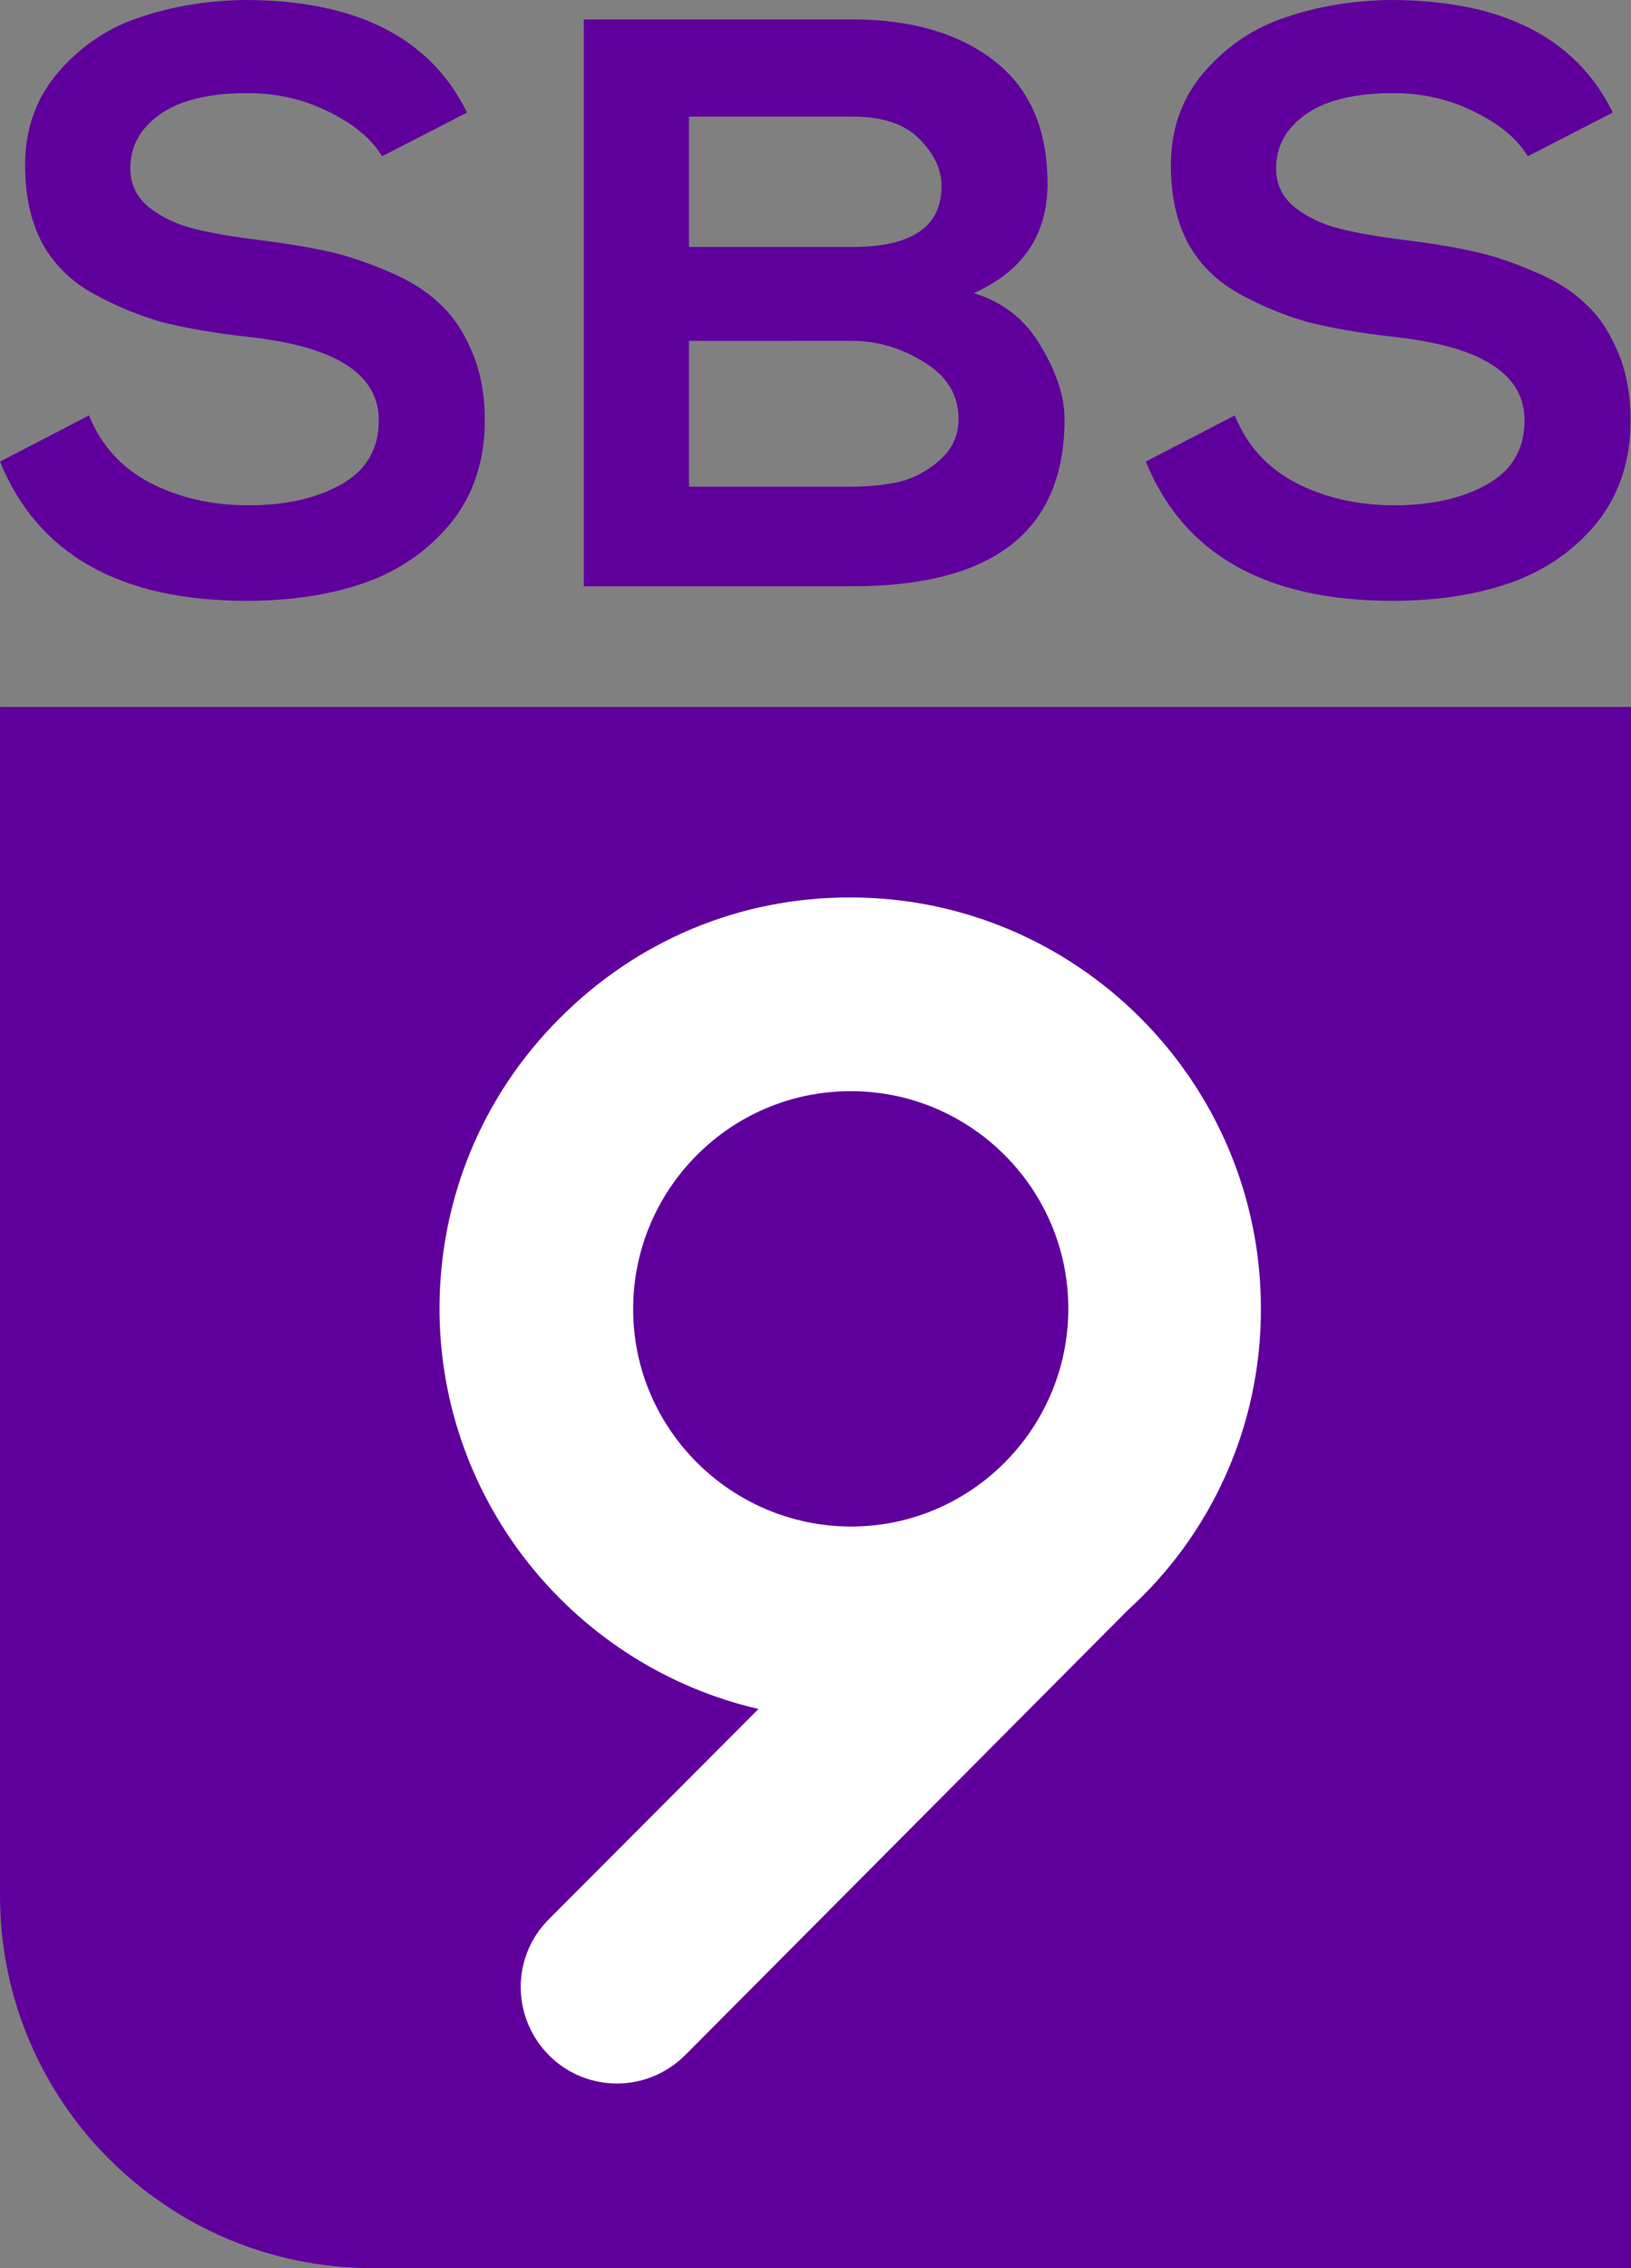
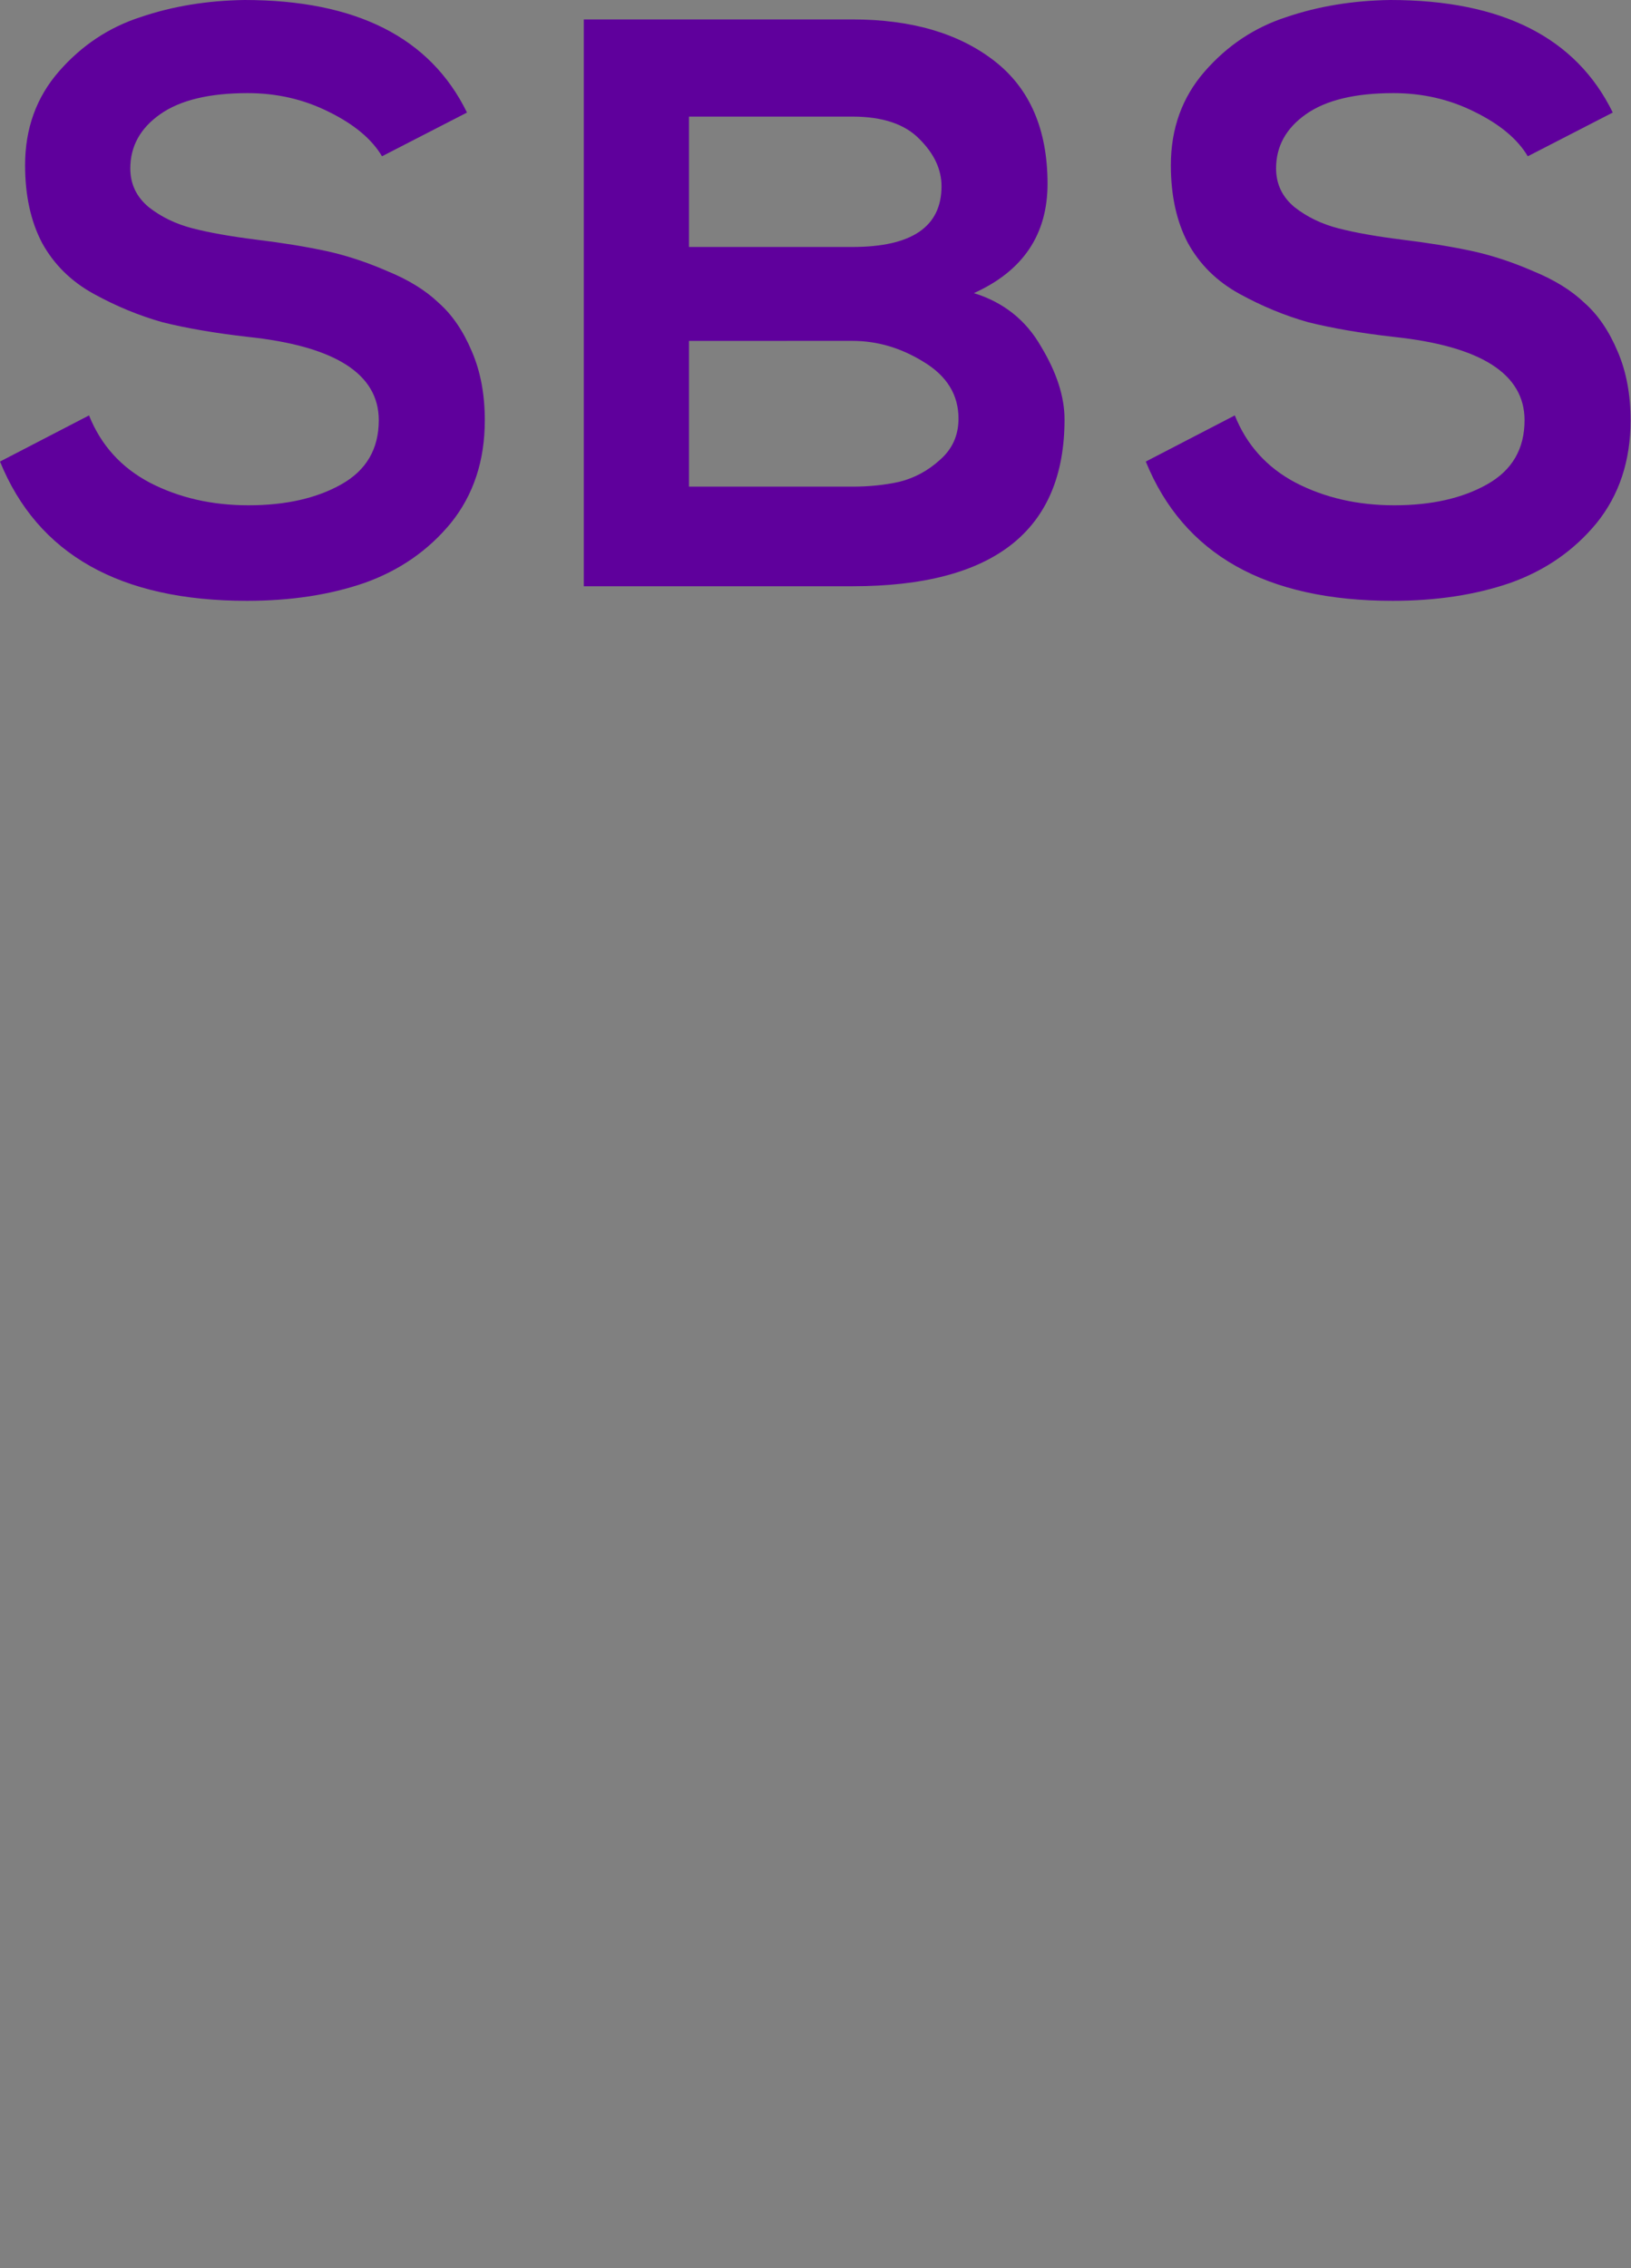
<svg xmlns="http://www.w3.org/2000/svg" version="1.1" width="179.848" height="250" xml:space="preserve" viewBox="0 0 179.848 250">
  <rect x="0" y="0" width="179.848" height="250" fill="#808080" stroke="none" />
  <path d="m51.495 12.406-9.371 4.82c-1.13-1.904-3.094-3.54-5.89-4.909-2.737-1.369-5.712-2.053-8.925-2.053-4.224 0-7.437.774-9.639 2.321-2.201 1.547-3.302 3.54-3.302 5.98 0 1.726.684 3.154 2.053 4.284 1.368 1.071 2.975 1.845 4.819 2.321 1.844.476 4.195.893 7.05 1.25 2.915.357 5.474.774 7.675 1.25 2.201.476 4.462 1.22 6.783 2.231 2.32.952 4.195 2.112 5.623 3.481 1.487 1.309 2.707 3.094 3.659 5.355.952 2.202 1.428 4.73 1.428 7.586 0 4.463-1.249 8.241-3.748 11.335-2.499 3.035-5.682 5.236-9.549 6.605-3.808 1.309-8.121 1.964-12.941 1.964-13.982 0-23.055-5.117-27.22-15.351l9.817-5.087c1.309 3.273 3.54 5.742 6.693 7.408 3.213 1.666 6.842 2.499 10.888 2.499 4.105 0 7.526-.774 10.263-2.321 2.737-1.547 4.105-3.897 4.105-7.051 0-5.117-4.819-8.181-14.458-9.193-3.629-.417-6.753-.952-9.371-1.607-2.558-.714-5.087-1.755-7.586-3.124-2.499-1.369-4.403-3.243-5.712-5.623-1.249-2.38-1.874-5.236-1.874-8.568 0-4.046 1.249-7.497 3.748-10.353 2.499-2.856 5.504-4.849 9.014-5.98C19.039.684 22.847.06 26.952 0 39.268 0 47.449 4.135 51.495 12.406Zm24.479 25.169v16.065h18.028c1.844 0 3.57-.179 5.176-.536 1.666-.417 3.153-1.22 4.462-2.41 1.368-1.19 2.053-2.707 2.053-4.552 0-2.618-1.279-4.701-3.838-6.248-2.499-1.547-5.117-2.321-7.854-2.321Zm0-24.723V27.222h18.028c6.545 0 9.817-2.231 9.817-6.694 0-1.845-.803-3.57-2.41-5.177-1.606-1.666-4.076-2.499-7.407-2.499ZM94.002 2.142c6.485 0 11.691 1.517 15.618 4.552 3.927 3.035 5.89 7.557 5.89 13.566 0 5.593-2.707 9.61-8.121 12.049 3.272 1.012 5.742 2.975 7.407 5.891 1.725 2.856 2.588 5.534 2.588 8.033 0 12.257-7.794 18.386-23.383 18.386H64.372V2.142ZM177.838 12.406l-9.371 4.82c-1.13-1.904-3.094-3.54-5.89-4.909-2.737-1.369-5.712-2.053-8.925-2.053-4.224 0-7.437.774-9.639 2.321-2.201 1.547-3.302 3.54-3.302 5.98 0 1.726.684 3.154 2.053 4.284 1.368 1.071 2.975 1.845 4.819 2.321 1.844.476 4.195.893 7.05 1.25 2.915.357 5.474.774 7.675 1.25 2.201.476 4.462 1.22 6.783 2.231 2.32.952 4.195 2.112 5.623 3.481 1.487 1.309 2.707 3.094 3.659 5.355.952 2.202 1.428 4.73 1.428 7.586 0 4.463-1.249 8.241-3.748 11.335-2.499 3.035-5.682 5.236-9.549 6.605-3.808 1.309-8.121 1.964-12.941 1.964-13.982 0-23.055-5.117-27.22-15.351l9.817-5.087c1.309 3.273 3.54 5.742 6.693 7.408 3.213 1.666 6.842 2.499 10.888 2.499 4.105 0 7.526-.774 10.263-2.321 2.737-1.547 4.105-3.897 4.105-7.051 0-5.117-4.819-8.181-14.458-9.193-3.629-.417-6.753-.952-9.371-1.607-2.558-.714-5.087-1.755-7.586-3.124-2.499-1.369-4.403-3.243-5.712-5.623-1.249-2.38-1.874-5.236-1.874-8.568 0-4.046 1.249-7.497 3.748-10.353 2.499-2.856 5.504-4.849 9.014-5.98C145.382.684 149.19.06 153.295 0c12.316 0 20.497 4.135 24.543 12.406Z" fill="#5f009c" />
-   <path d="M.001 77.923V208.953C.001 231.612 18.389 250 41.048 250H179.848V77.923Z" fill="#5f009c" />
-   <path d="M139.038 144.12c-.059-24.913-20.346-45.199-45.258-45.199h-.119c-12.101 0-23.43 4.745-31.971 13.346-8.542 8.542-13.228 19.93-13.228 32.031.059 21.473 15.126 39.445 35.175 44.072l-23.133 23.193c-4.152 4.152-4.093 10.855.059 15.007 2.076 2.076 4.805 3.084 7.474 3.084 2.729 0 5.457-1.068 7.533-3.144l48.877-49.114c9.016-8.186 14.651-20.108 14.592-33.276Zm-69.222.178c0-13.228 10.736-24.023 23.964-24.023h.059c13.168 0 23.964 10.736 23.964 23.964s-10.736 24.023-23.964 24.023h-.059c-13.228-.059-23.964-10.796-23.964-23.964Z" fill="#fff" />
</svg>